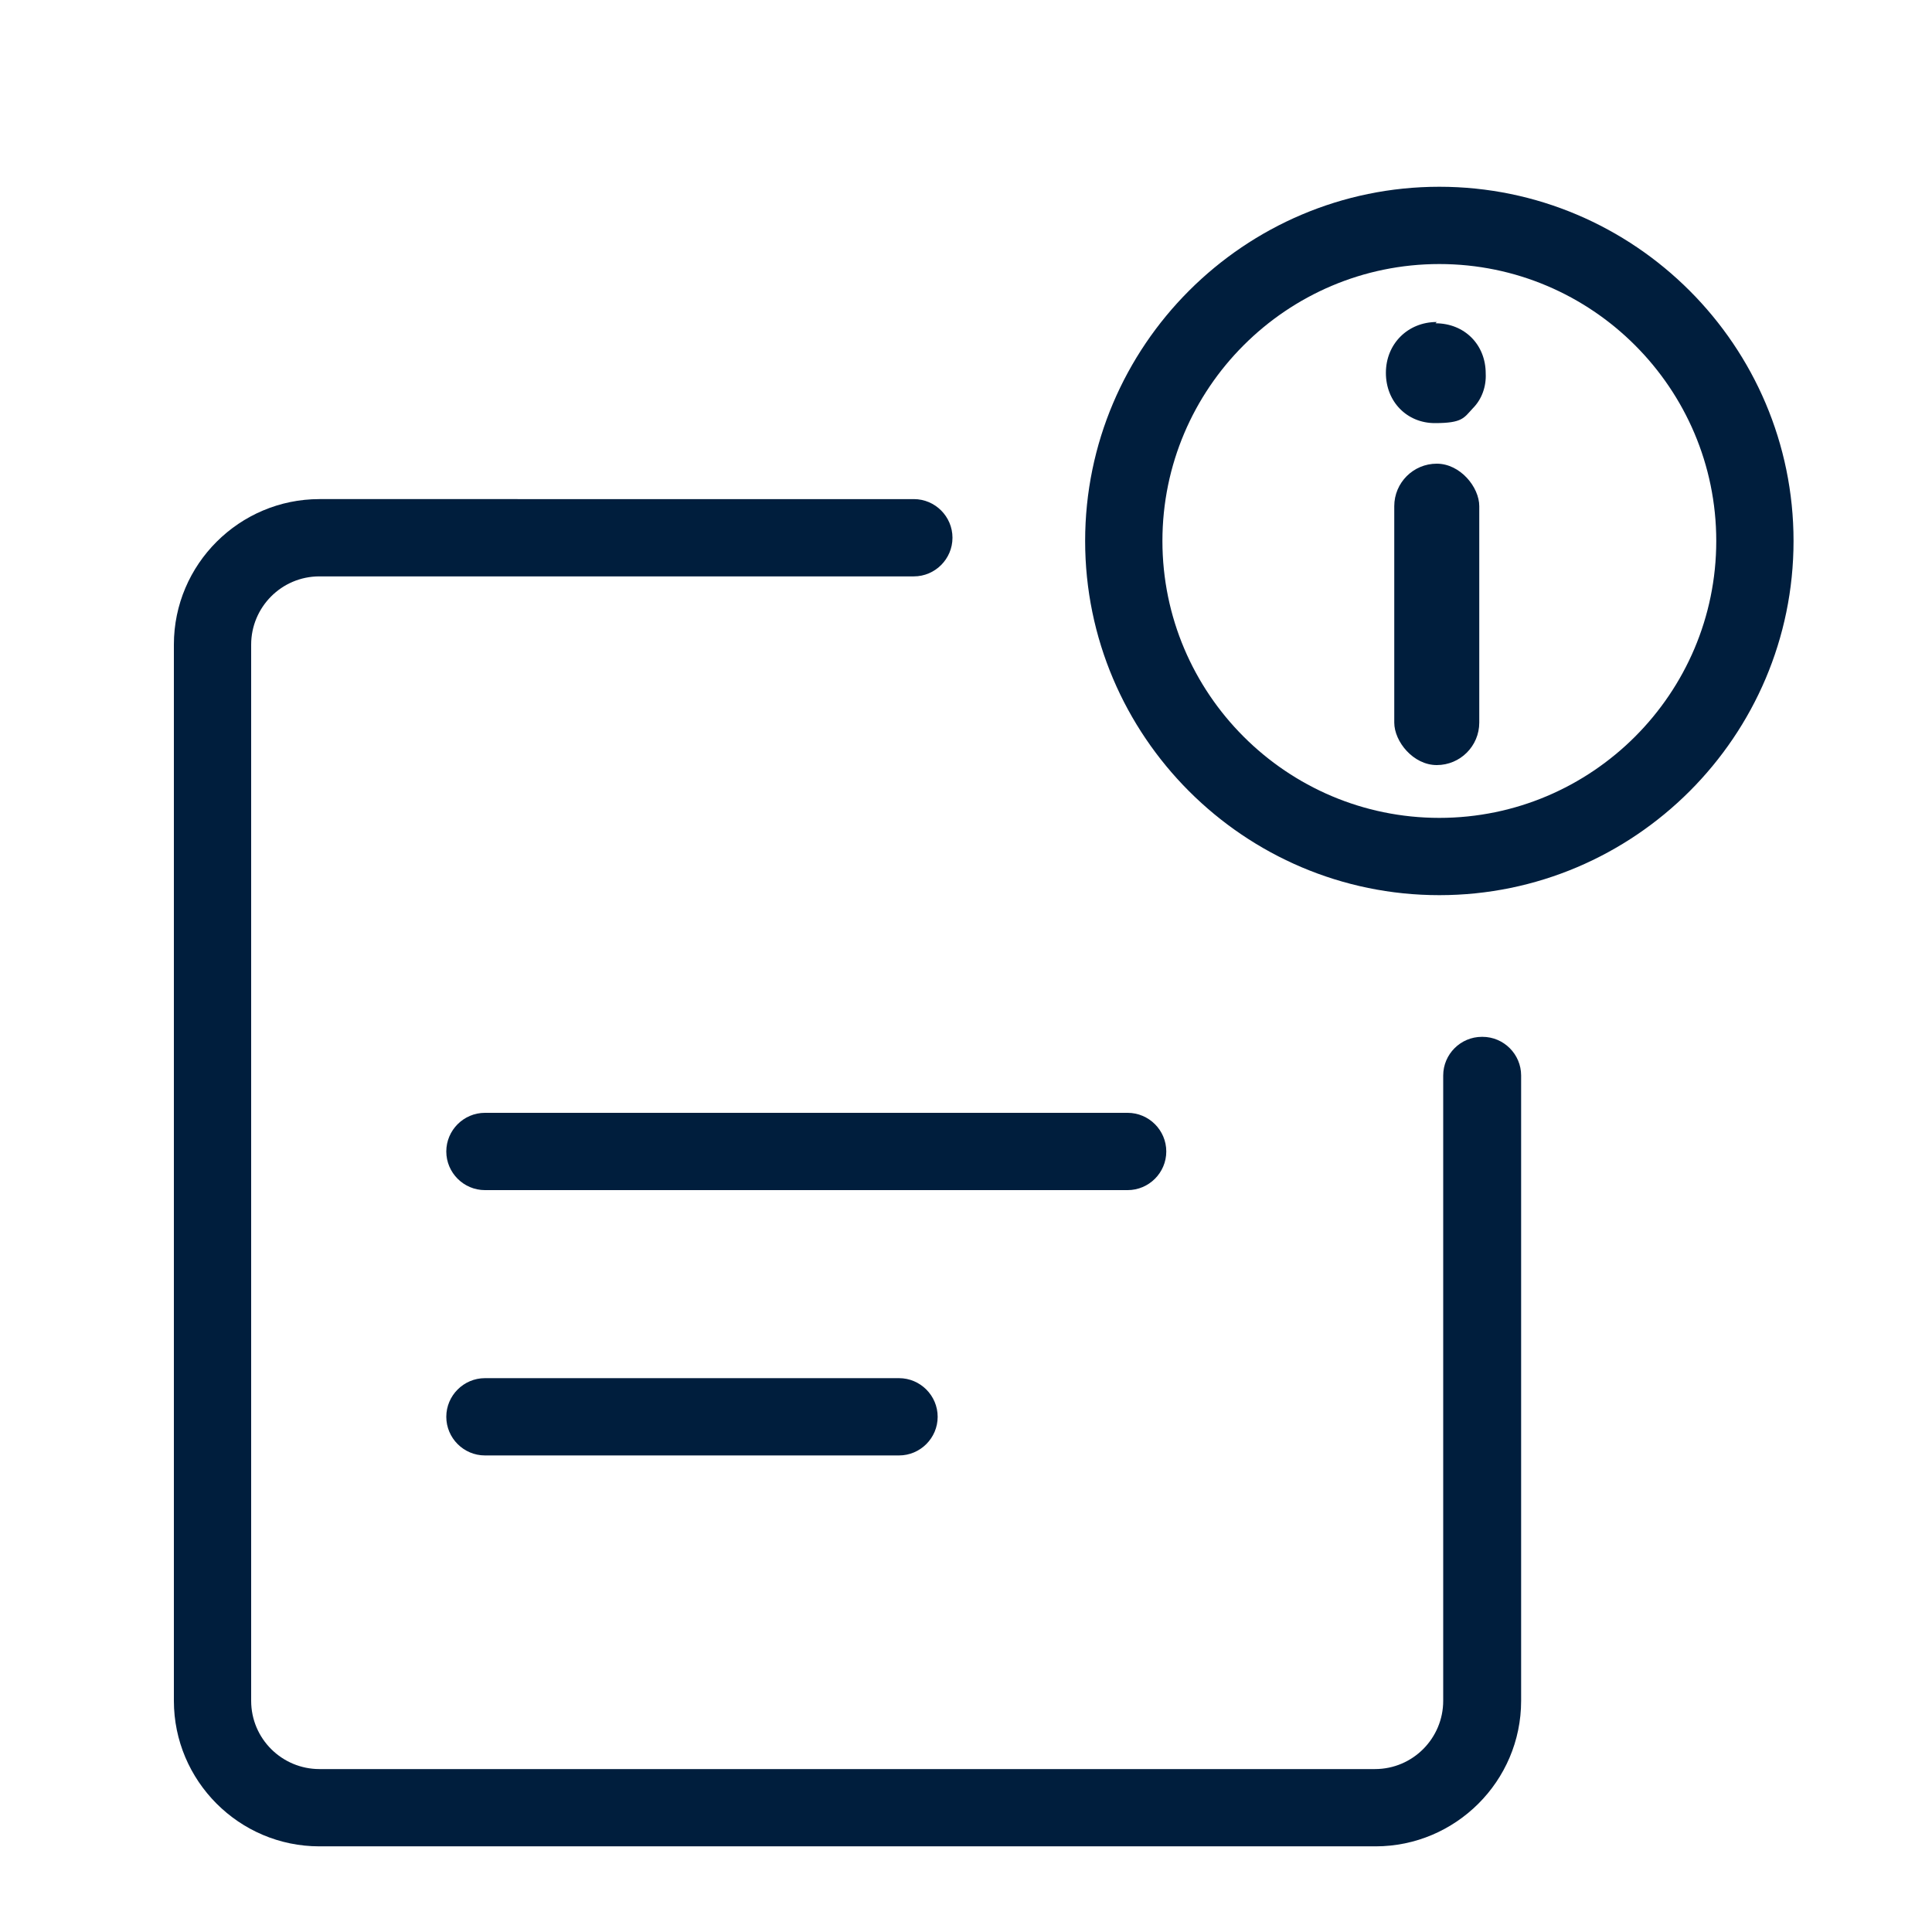
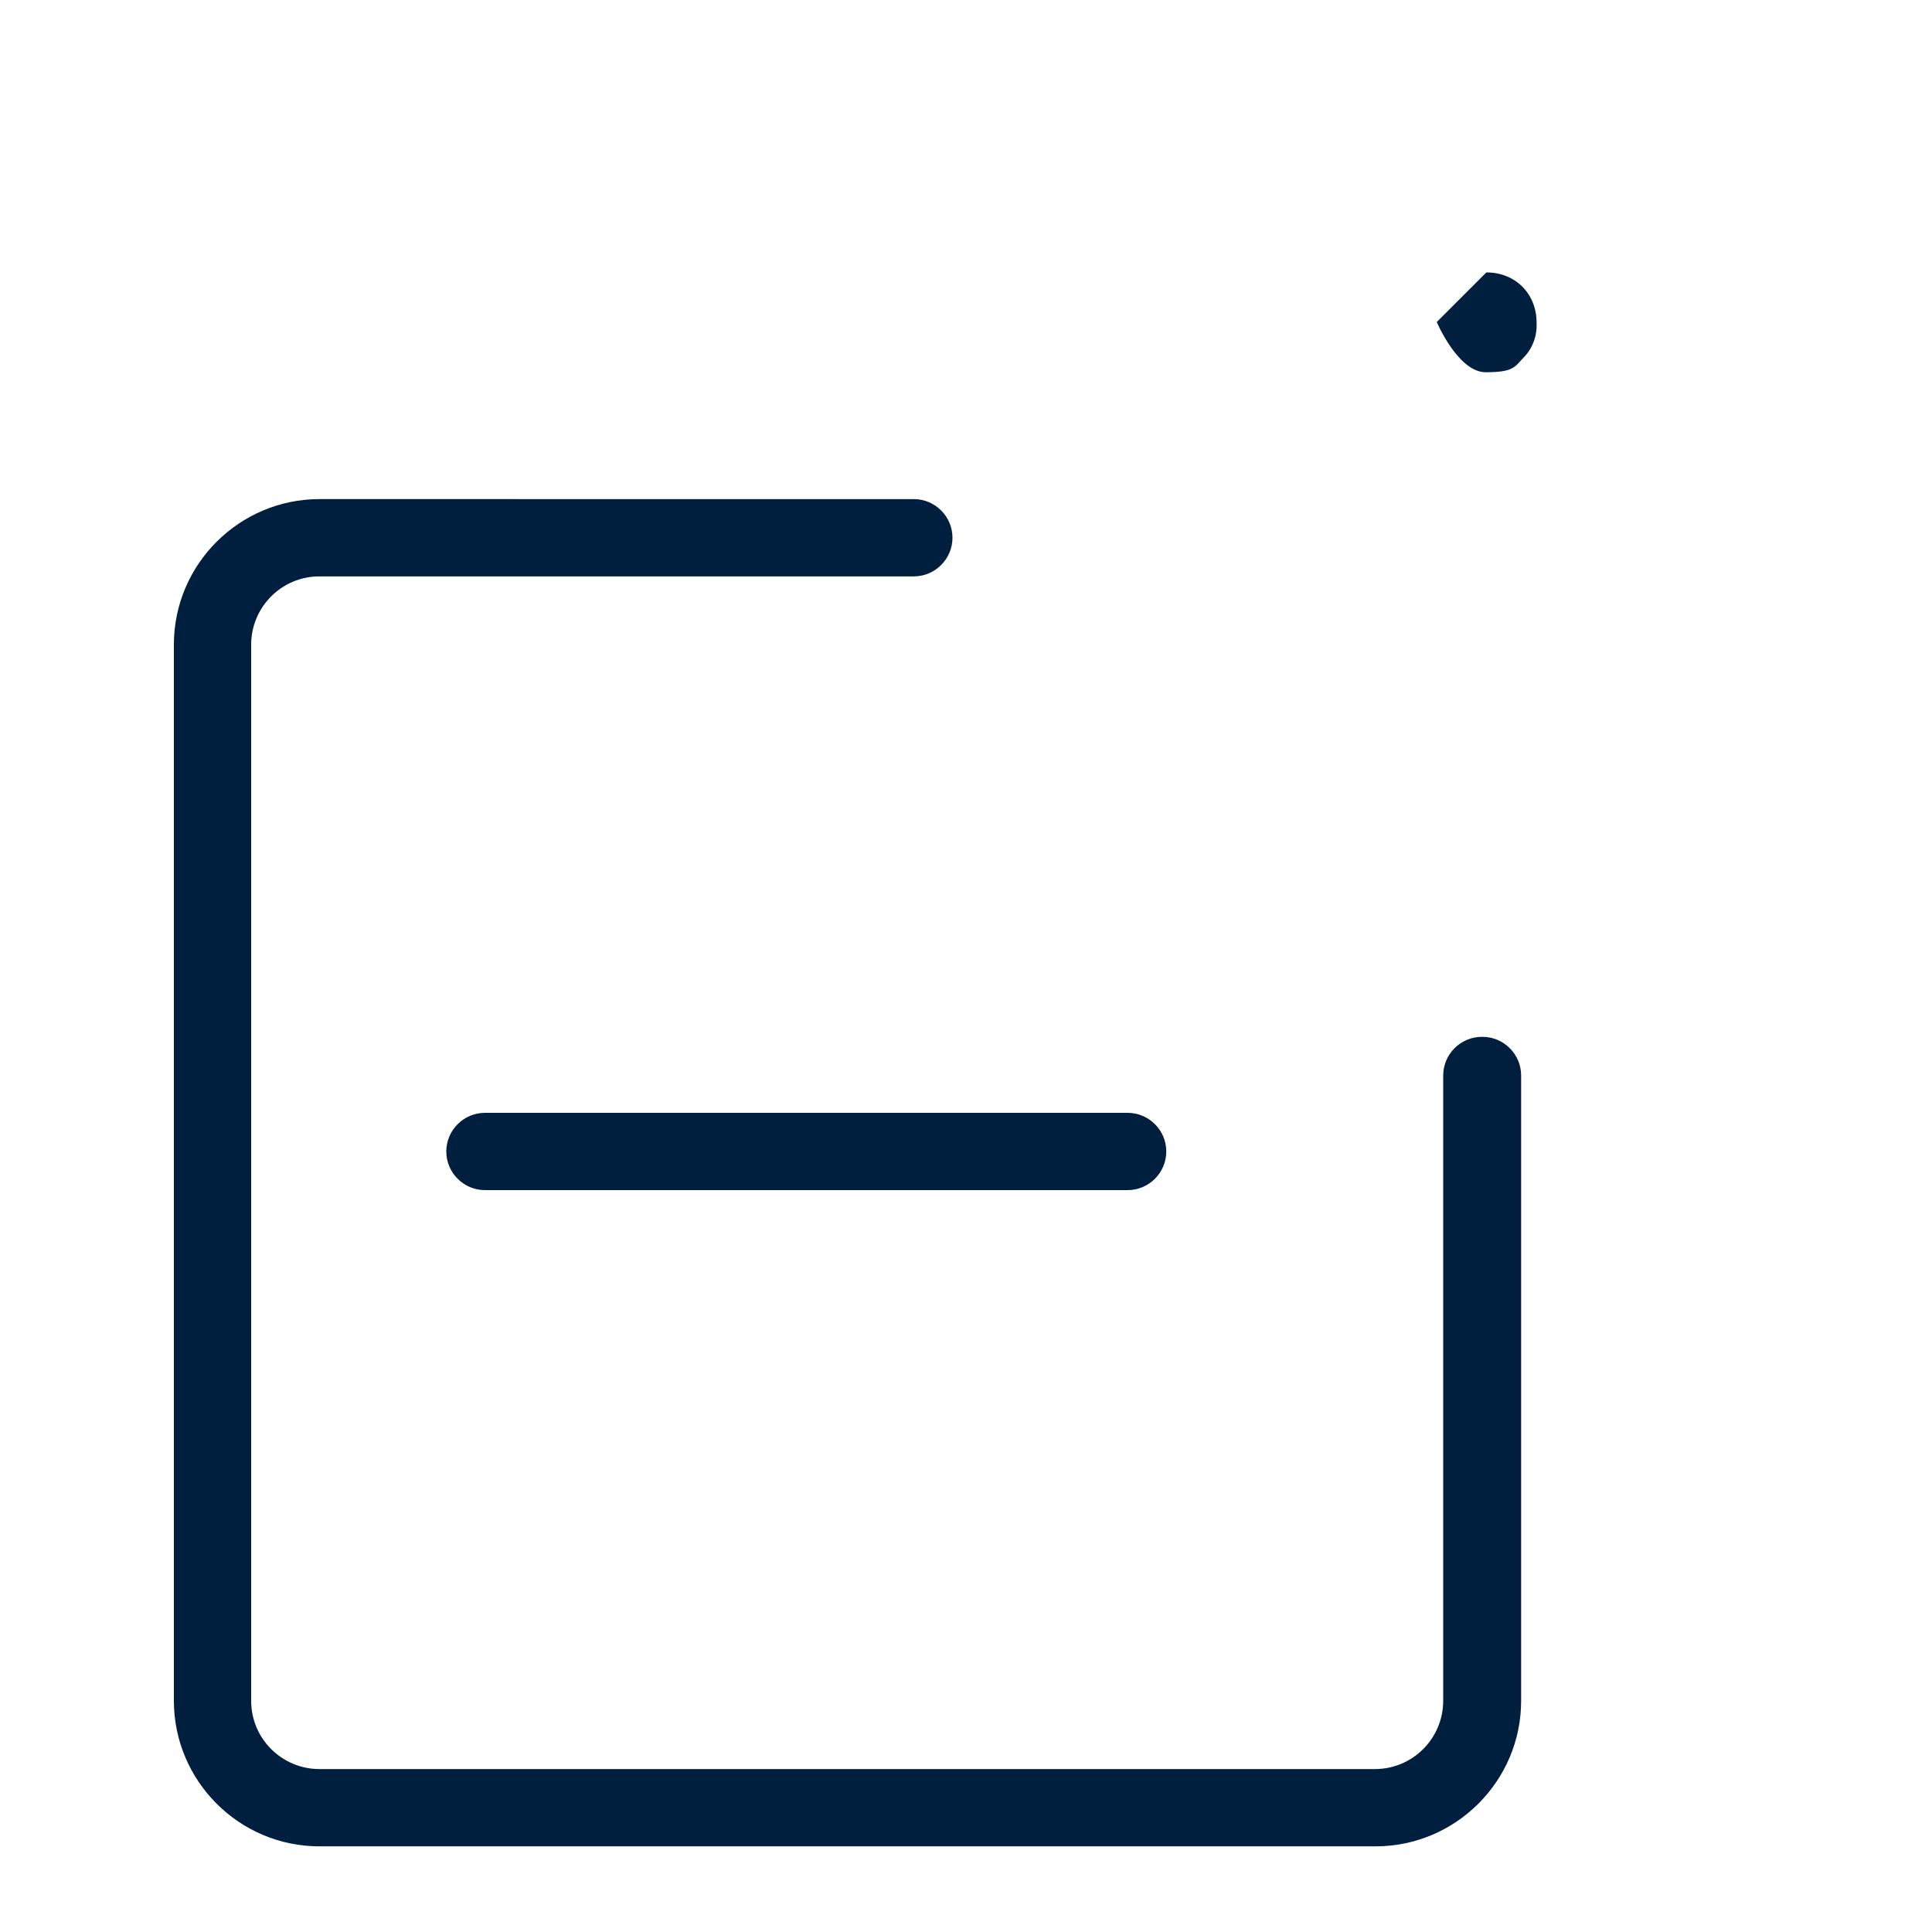
<svg xmlns="http://www.w3.org/2000/svg" id="Ebene_1" version="1.1" viewBox="0 0 300 300">
  <defs>
    <style>
      .st0 {
        fill: #001e3d;
      }
    </style>
  </defs>
  <path class="st0" d="M230.1,161c-3.3,0-6,2.7-6,6v97.1c0,5.8-4.7,10.6-10.6,10.6H49.6c-5.8,0-10.6-4.7-10.6-10.6V100.1c0-5.8,4.7-10.6,10.6-10.6h92.3c3.3,0,6-2.7,6-6s-2.7-6-6-6H49.6c-12.4,0-22.6,10.1-22.6,22.6v164c0,12.4,10.1,22.6,22.6,22.6h164c12.4,0,22.6-10.1,22.6-22.6v-97.1c0-3.3-2.7-6-6-6Z" />
  <path class="st0" d="M181.1,178.8c0-3.3-2.7-6-6-6h-99.8c-3.3,0-6,2.7-6,6s2.7,6,6,6h99.8c3.3,0,6-2.7,6-6Z" />
-   <path class="st0" d="M75.3,214c-3.3,0-6,2.7-6,6s2.7,6,6,6h64.3c3.3,0,6-2.7,6-6s-2.7-6-6-6h-64.3Z" />
-   <path class="st0" d="M223.5,29c-30.3,0-55,24.7-55,55s24.7,55,55,55,55-24.7,55-55-24.7-55-55-55ZM223.5,127c-23.7,0-43-19.3-43-43s19.3-43,43-43,43,19.3,43,43-19.3,43-43,43Z" />
-   <path class="st0" d="M223.1,50c-4.5,0-7.9,3.4-7.9,7.9s3.3,7.8,7.6,7.8,4.5-.8,5.9-2.3c1.4-1.4,2.1-3.4,2-5.4,0-4.5-3.3-7.8-7.8-7.8Z" />
-   <rect class="st0" x="216.5" y="72" width="13.2" height="46.8" rx="6.6" ry="6.6" />
+   <path class="st0" d="M223.1,50s3.3,7.8,7.6,7.8,4.5-.8,5.9-2.3c1.4-1.4,2.1-3.4,2-5.4,0-4.5-3.3-7.8-7.8-7.8Z" />
</svg>